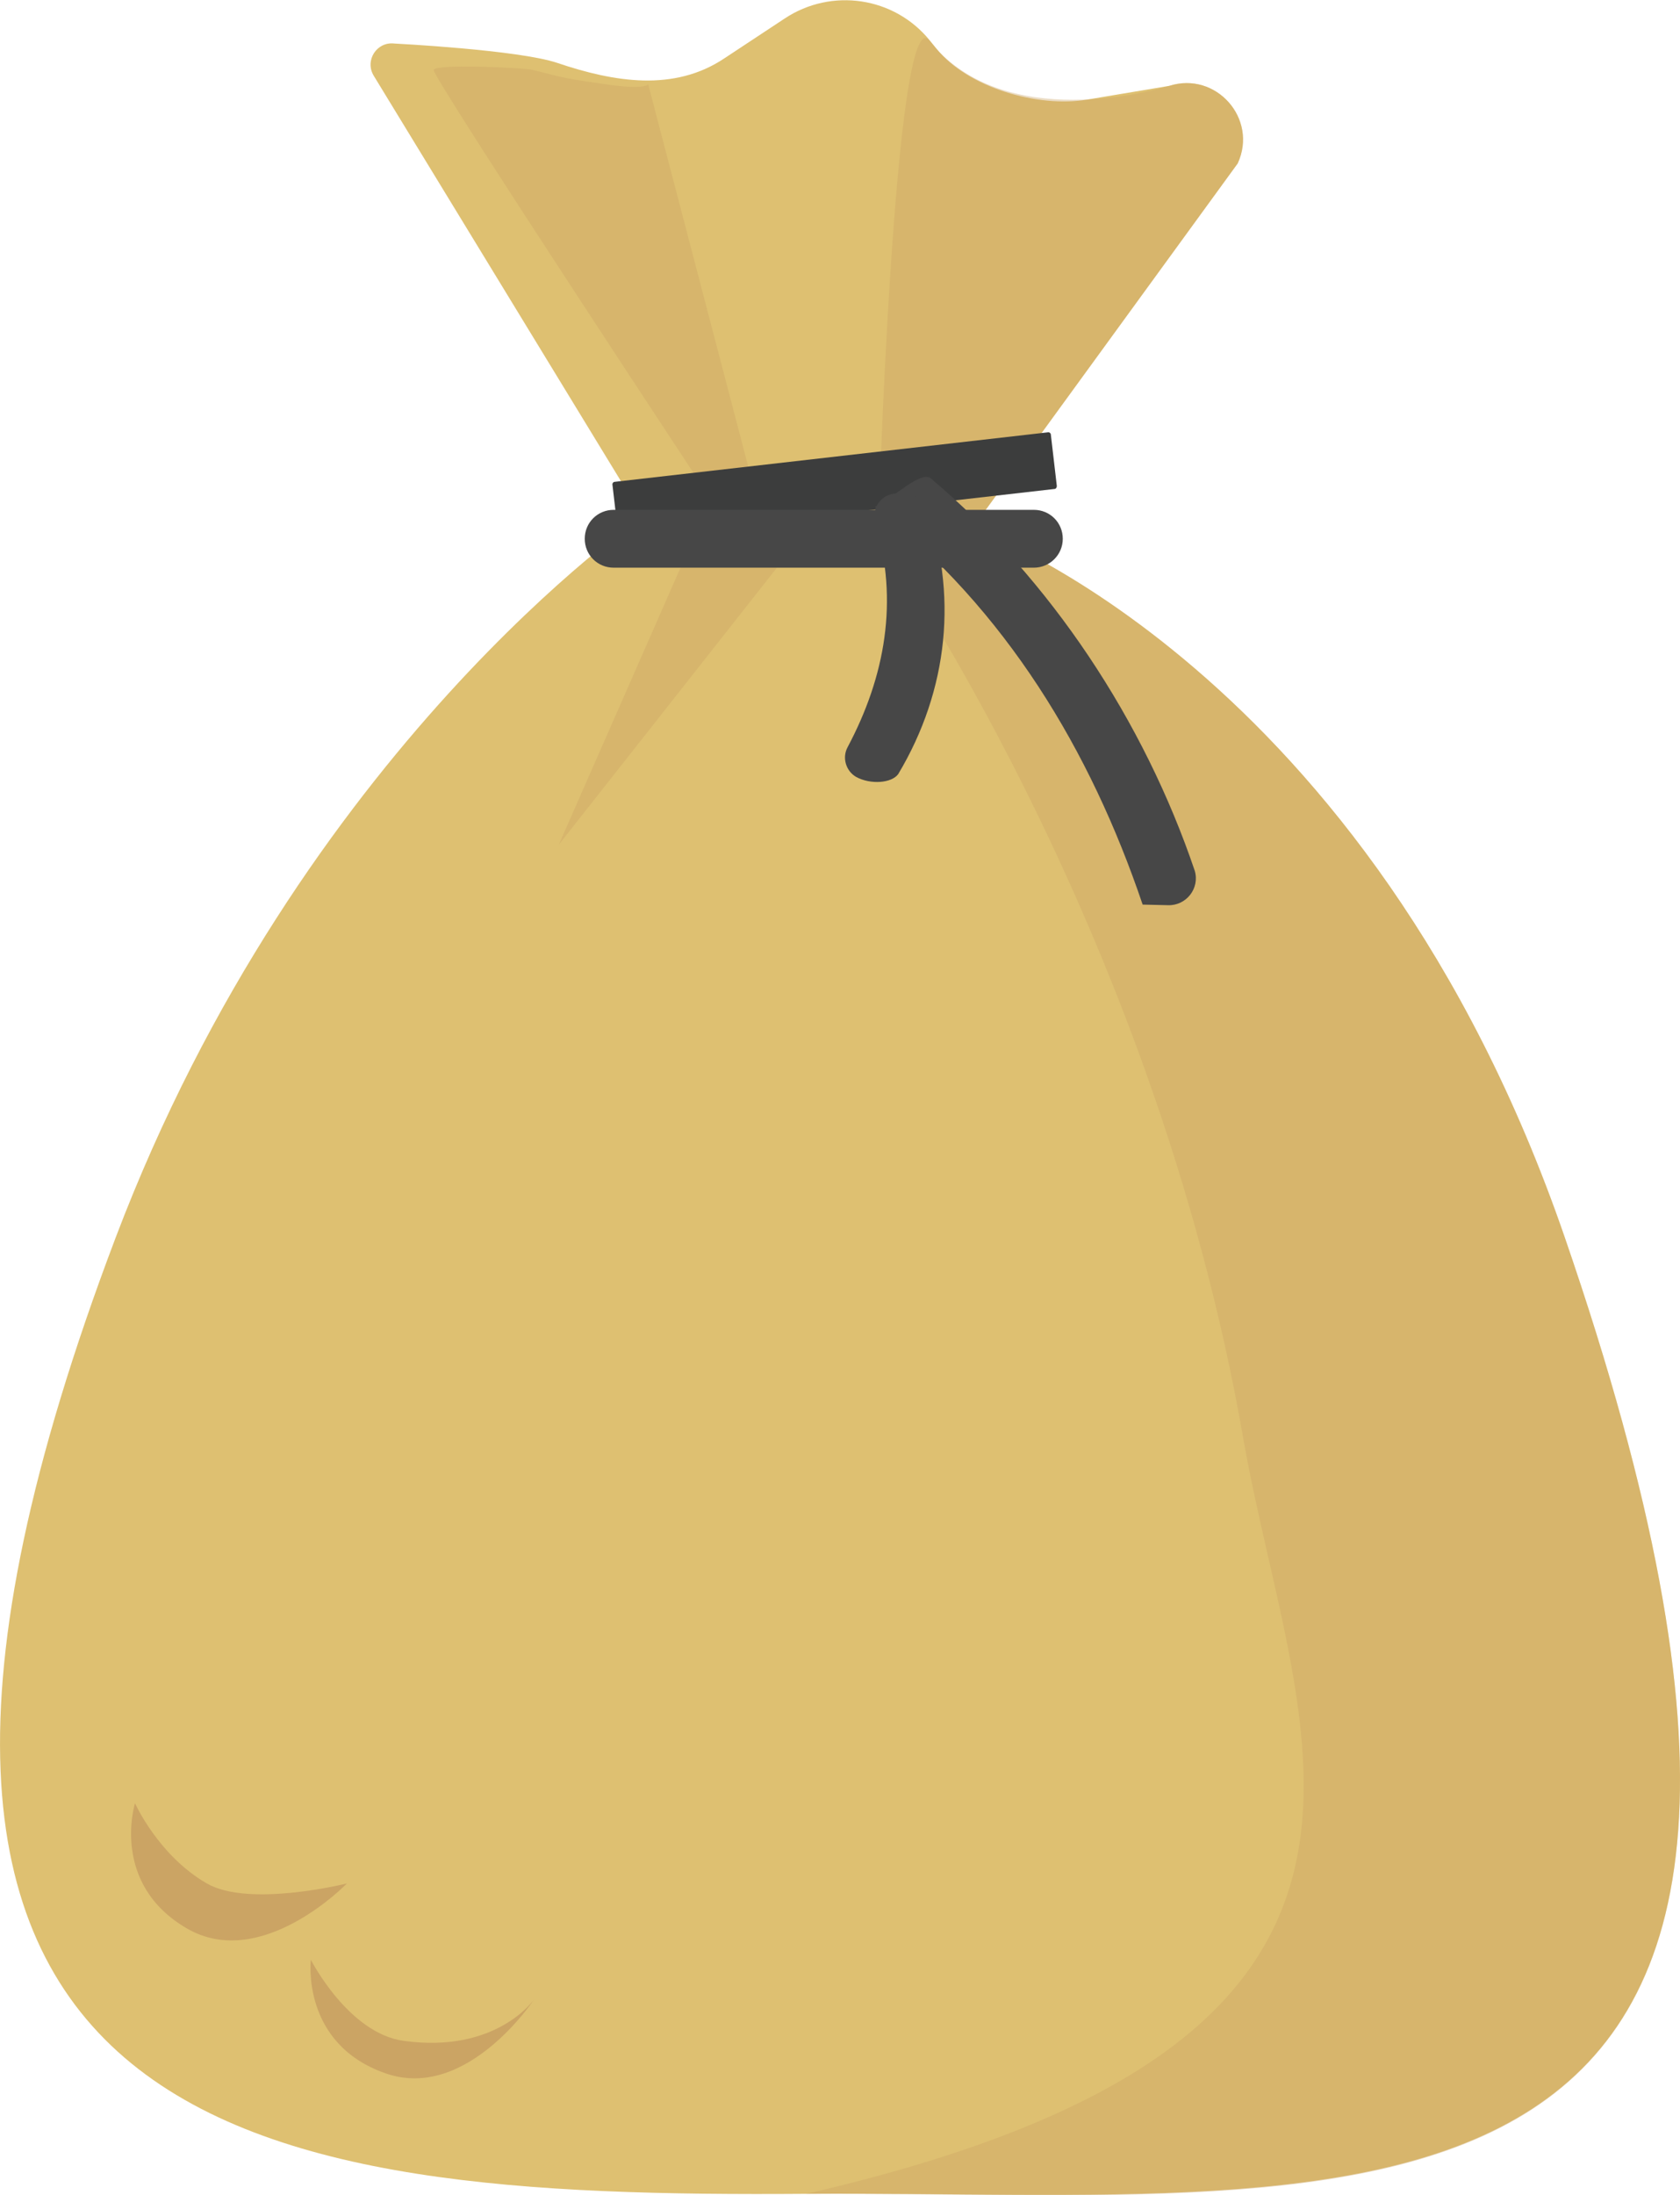
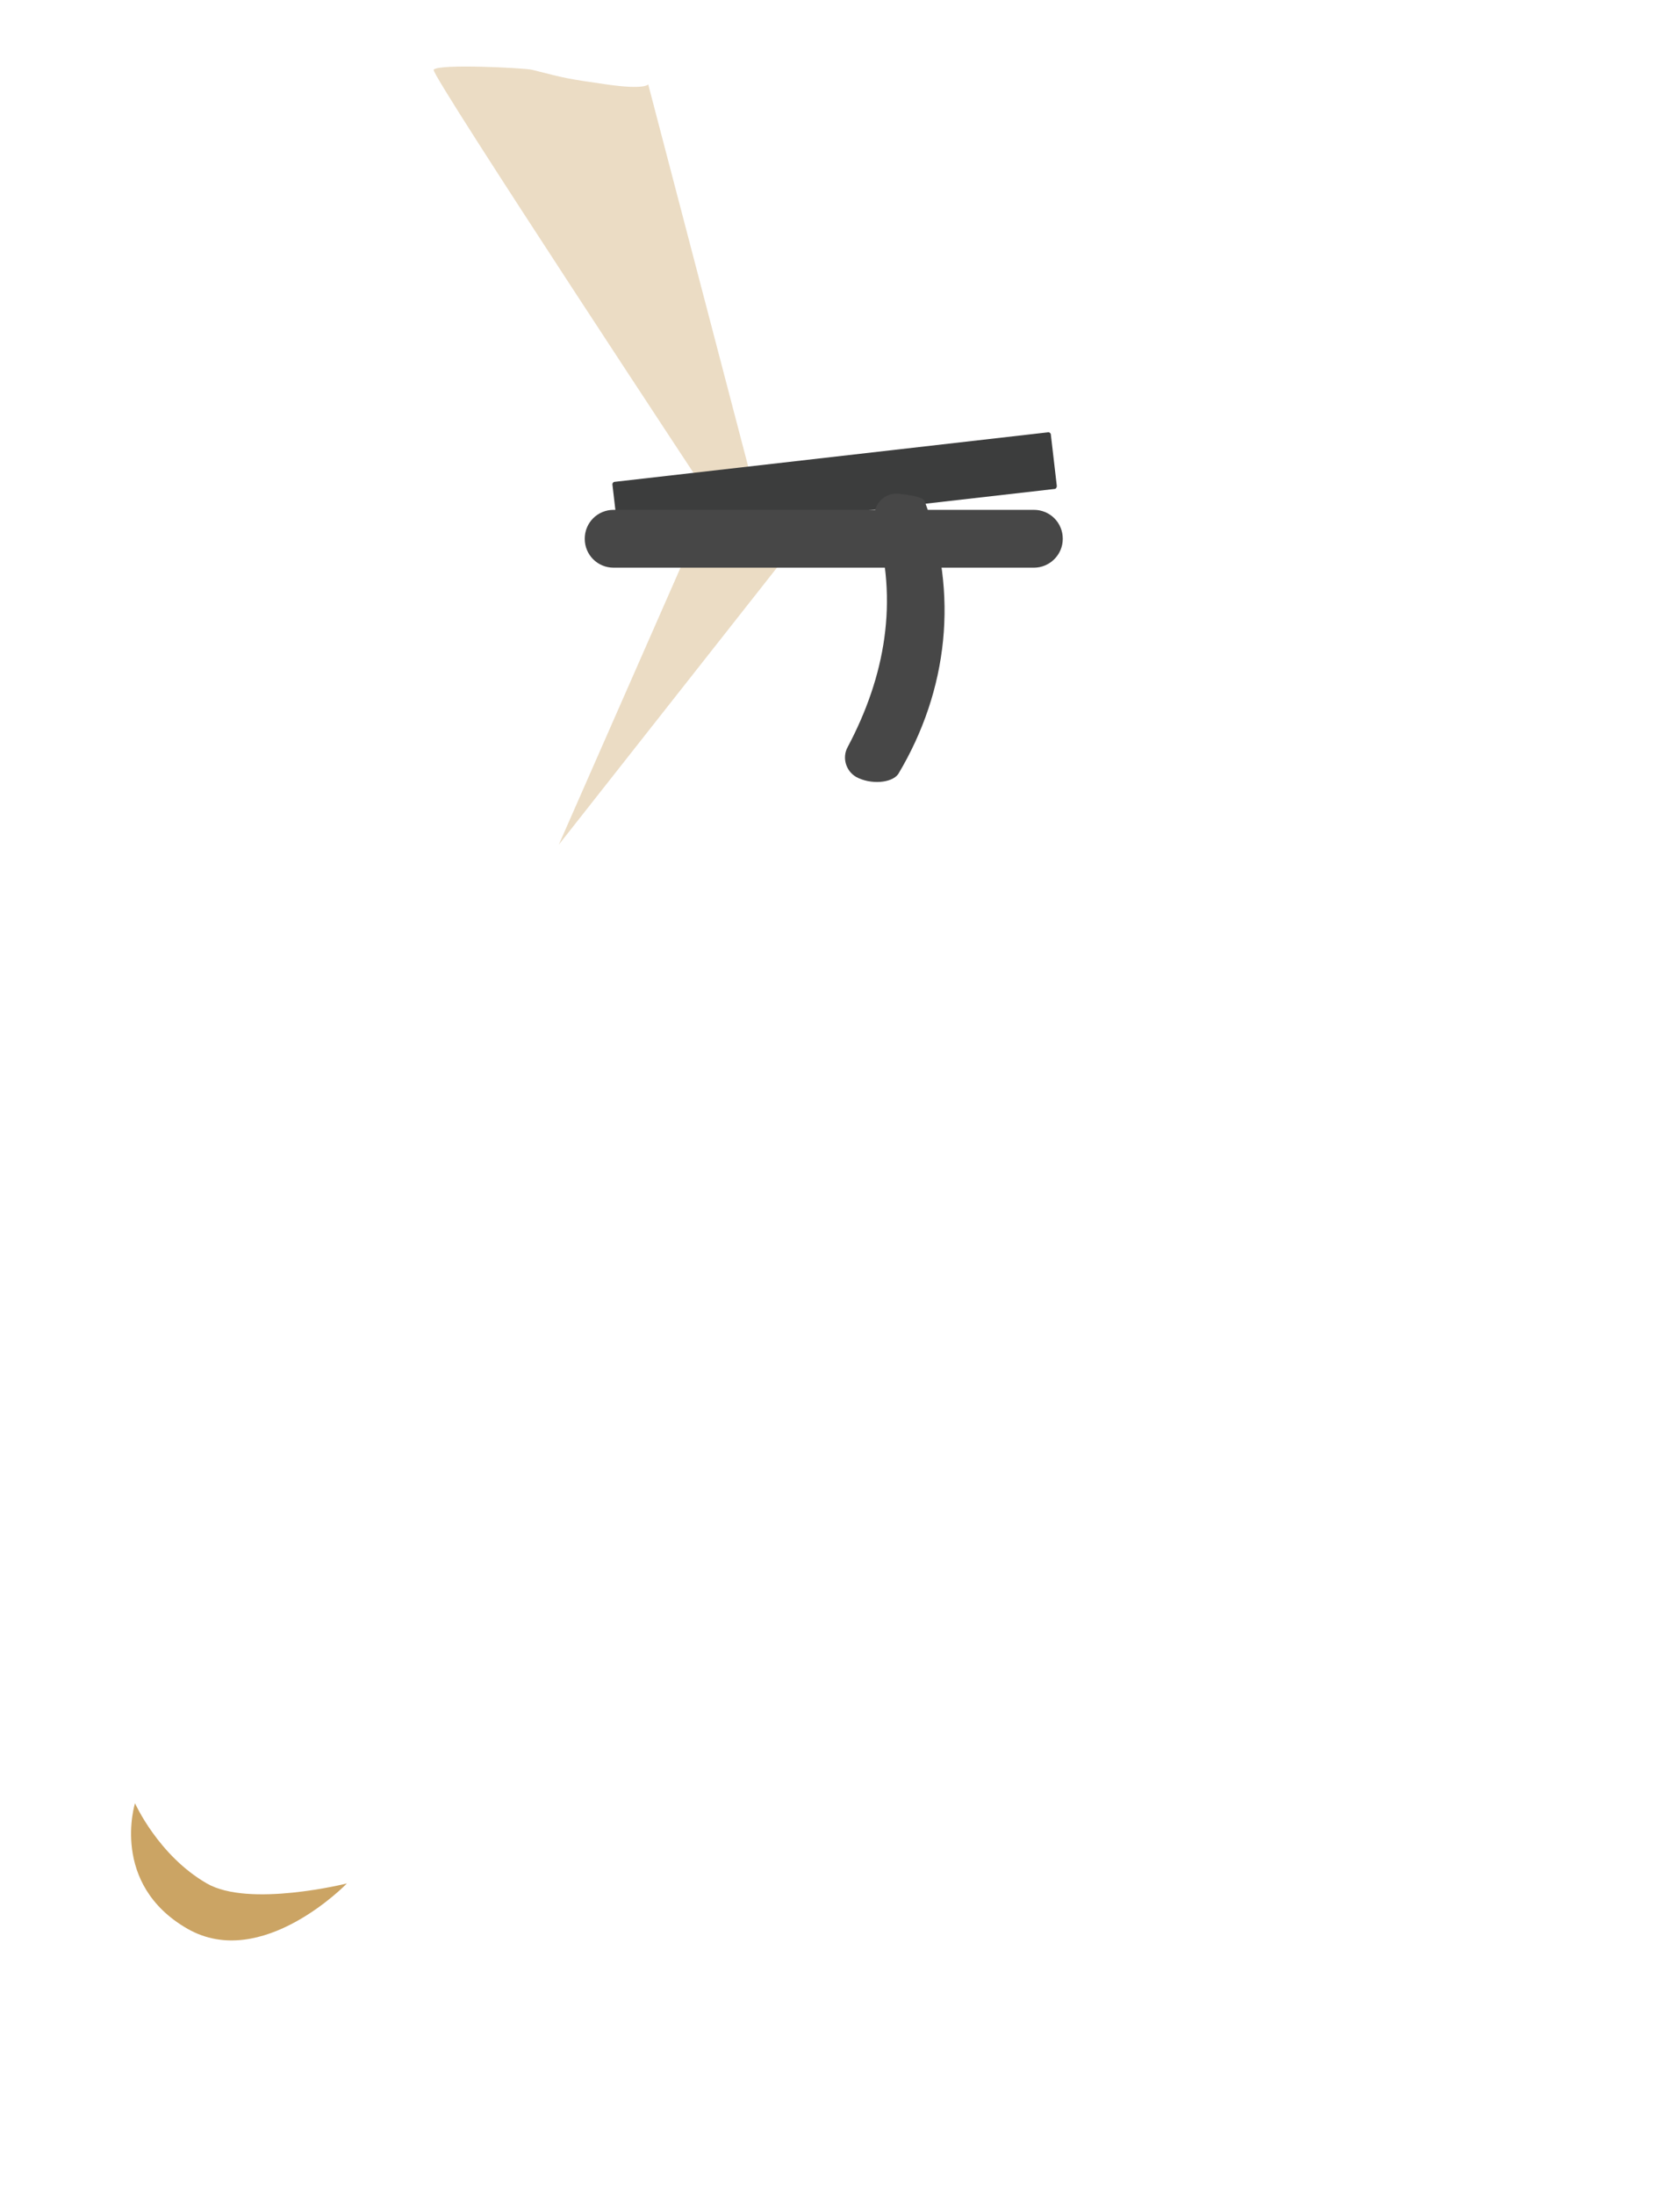
<svg xmlns="http://www.w3.org/2000/svg" version="1.1" id="レイヤー_1" x="0px" y="0px" viewBox="0 0 563.7 736.3" style="enable-background:new 0 0 563.7 736.3;" xml:space="preserve">
  <style type="text/css">
	.st0{fill:#DEC071;}
	.st1{opacity:0.38;fill:#CBA464;}
	.st2{fill:#3C3D3D;}
	.st3{fill:#474747;}
	.st4{display:none;}
	.st5{display:inline;fill:#474747;}
	.st6{fill:#CBA464;}
</style>
  <g>
-     <path class="st0" d="M270.5,735.8c188.6-1.3,376.1,32.1,254.6-320.6c-66-191.8-198.8-238.1-198.8-238.1l89-122.3   c6.9-15-7.3-31-23-26c0,0-19.2,3.2-27.5,4.6c-16.6,2.8-40-4-50.6-17.1l-2.2-2.7c-11.9-14.7-33-17.8-48.7-7.4L243,19.6   c-16.8,11.2-36.8,8-56,1.5c-13.1-4.4-54.7-6.5-54.7-6.5c-5.9-0.7-10,5.7-6.9,10.8l90.1,147.7c0,0-114.4,77.9-176.7,242   C-76.7,719.6,85,737.1,270.5,735.8z" />
-     <path class="st1" d="M270.5,735.8c188.6-0.8,376.1,32.1,254.6-320.6c-66-191.8-198.8-238.1-198.8-238.1l89-122.3   c6.9-15-7.3-31-23-26c0,0-51.6,16.5-78.2-12.5l-2.2-2.7C300-1.1,294.6,179.4,294.6,179.4s92.3,129.6,122.5,302.7   C434.8,583.7,493.7,684.5,270.5,735.8z" />
    <path class="st1" d="M254.3,168.9L217.5,28.3c0,0-1,1.9-14.1,0c-13.1-1.9-13.1-1.9-24.9-4.9c-2.4-0.6-31.6-2.1-33,0   c-1.1,1.6,96.1,148.7,96.1,148.7L254.3,168.9z" />
    <polygon class="st1" points="230.8,184.8 187.5,283.3 265.1,184.8  " />
    <path class="st2" d="M353.8,164l-145.3,16.6c-0.5,0.1-1-0.3-1-0.8l-2-17.2c-0.1-0.5,0.3-1,0.8-1l145.3-16.6c0.5-0.1,1,0.3,1,0.8   l2,17.2C354.6,163.5,354.3,164,353.8,164z" />
    <path class="st3" d="M346.9,190.4h-141c-5.4,0-9.7-4.3-9.7-9.7l0,0c0-5.4,4.3-9.7,9.7-9.7h141c5.4,0,9.7,4.3,9.7,9.7l0,0   C356.6,186.1,352.2,190.4,346.9,190.4z" />
-     <path class="st3" d="M383.4,303.4c-17.5-51.7-45.8-98.8-89.8-133.4c6.3-3.1,15.7-12.6,18.9-9.4c40,33.8,71.3,81,88.4,131.5l0,0   c1.7,5.9-2.9,11.7-9,11.5L383.4,303.4z" />
    <path class="st3" d="M284.4,250.6c12.6-23.7,17.2-49,9.3-75.4c-1.5-5.1,2.6-10.2,7.9-9.6c4.5,0.5,8.3,1.2,8.7,2.6   c11.4,30.7,7.9,63.3-8.9,91.4l0,0c-2.2,3.1-9.3,3.6-14.1,1l0,0C283.8,258.6,282.5,254.1,284.4,250.6z" />
    <g class="st4">
      <path class="st5" d="M272.8,575.9c-6.3,0-12.1-0.3-17.4-0.8c-5.3-0.5-10.5-1.4-15.6-2.4c-5.1-1.1-10.1-2.5-15.1-4.2    c-5-1.7-10.4-3.8-16.2-6.2c0.9-7.8,2.3-15.7,4.4-23.7c2.1-8,4.6-16.6,7.6-25.7c10.2,4.3,19.4,7.5,27.6,9.6    c8.2,2.1,16.1,3.1,23.7,3.1c10.8,0,19.2-1.8,25-5.4c5.9-3.6,8.8-9.1,8.8-16.7c0-6.7-2.5-11.9-7.6-15.4c-5.1-3.6-11.3-6.9-18.7-9.9    l-17.2-7.1c-6.5-2.8-12.7-6-18.5-9.4c-5.8-3.5-10.9-7.6-15.1-12.5c-4.2-4.9-7.6-10.6-10.1-17.2c-2.5-6.6-3.7-14.5-3.7-23.6    c0-19.1,5.1-34.3,15.4-45.7c10.3-11.4,24.5-18.7,42.7-21.9v-29.2c3.5-1.1,6.9-1.8,10.4-2.1c3.5-0.3,6.4-0.5,8.8-0.5    c2.4,0,5.4,0.2,8.9,0.5c3.6,0.3,7,1,10.2,2.1v28.3c7.6,0.9,15.2,2.3,22.9,4.2c7.7,1.9,15.9,4.4,24.5,7.5    c-1.5,14.5-6,29.9-13.3,46.1c-7.4-3.2-14.6-6-21.8-8.1c-7.1-2.2-16.4-3.2-27.6-3.2c-2.8,0-5.6,0.2-8.3,0.5    c-2.7,0.3-5.2,1.1-7.5,2.3c-2.3,1.2-4.1,2.8-5.5,4.9c-1.4,2.1-2.1,4.8-2.1,8.3c0,6.3,2.2,11,6.7,14.1c4.4,3.1,9.3,5.7,14.5,7.6    l18.2,6.8c7.4,2.8,14.3,6,20.8,9.4c6.5,3.5,12.2,7.8,17.2,13c5,5.2,8.9,11.6,11.9,19.2c2.9,7.6,4.4,16.9,4.4,27.9    c0,17.5-4.7,32.6-14.1,45.2c-9.4,12.6-23,21.3-40.8,26.3V610c-3.3,1.1-6.7,1.8-10.2,2.1c-3.6,0.3-6.6,0.5-8.9,0.5    c-2.4,0-5.3-0.2-8.8-0.5c-3.5-0.3-6.9-1-10.4-2.1V575.9z" />
    </g>
    <path class="st6" d="M45.3,604.8c0,0-8.5,27.1,17.6,42.1c25,14.3,53.5-15.2,53.5-15.2s-32.8,8.2-47,0   C53.1,622.3,45.3,604.8,45.3,604.8z" />
-     <path class="st6" d="M104.3,657.3c0,0-3.4,28.2,25.1,38.1c27.2,9.5,49.8-24.8,49.8-24.8s-12.5,18.2-43.7,13.9   C116.9,682,104.3,657.3,104.3,657.3z" />
  </g>
</svg>